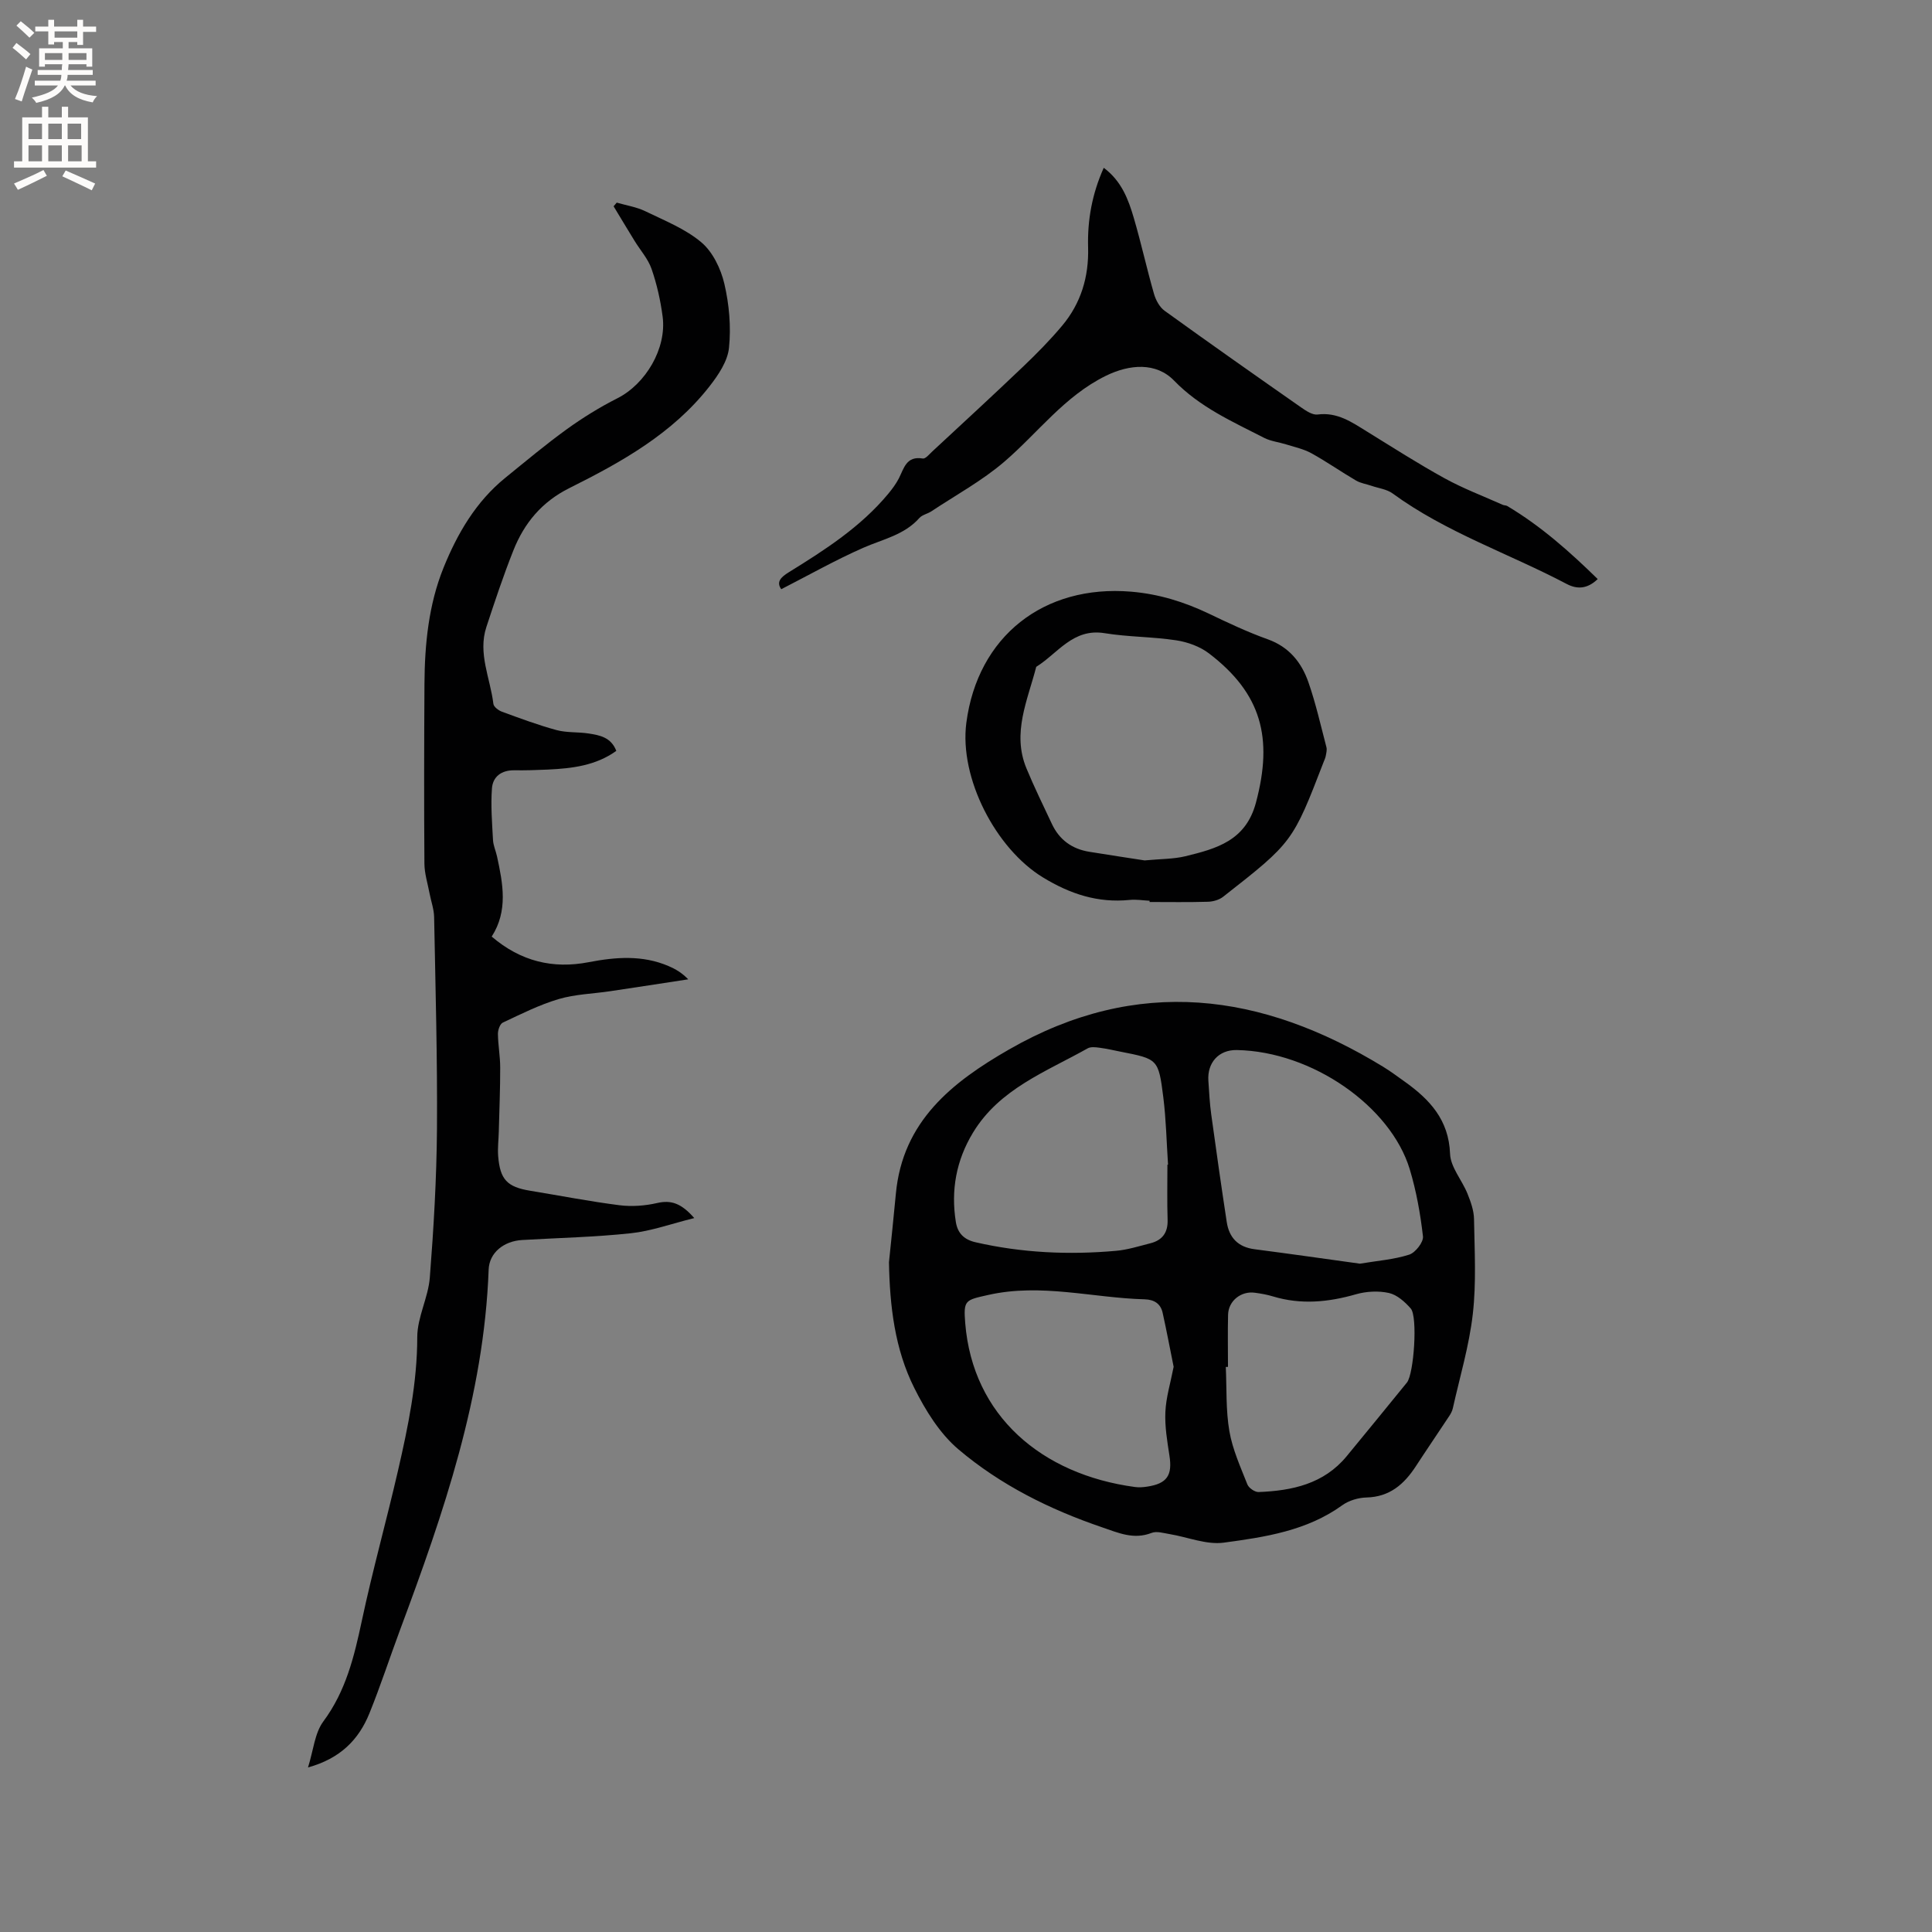
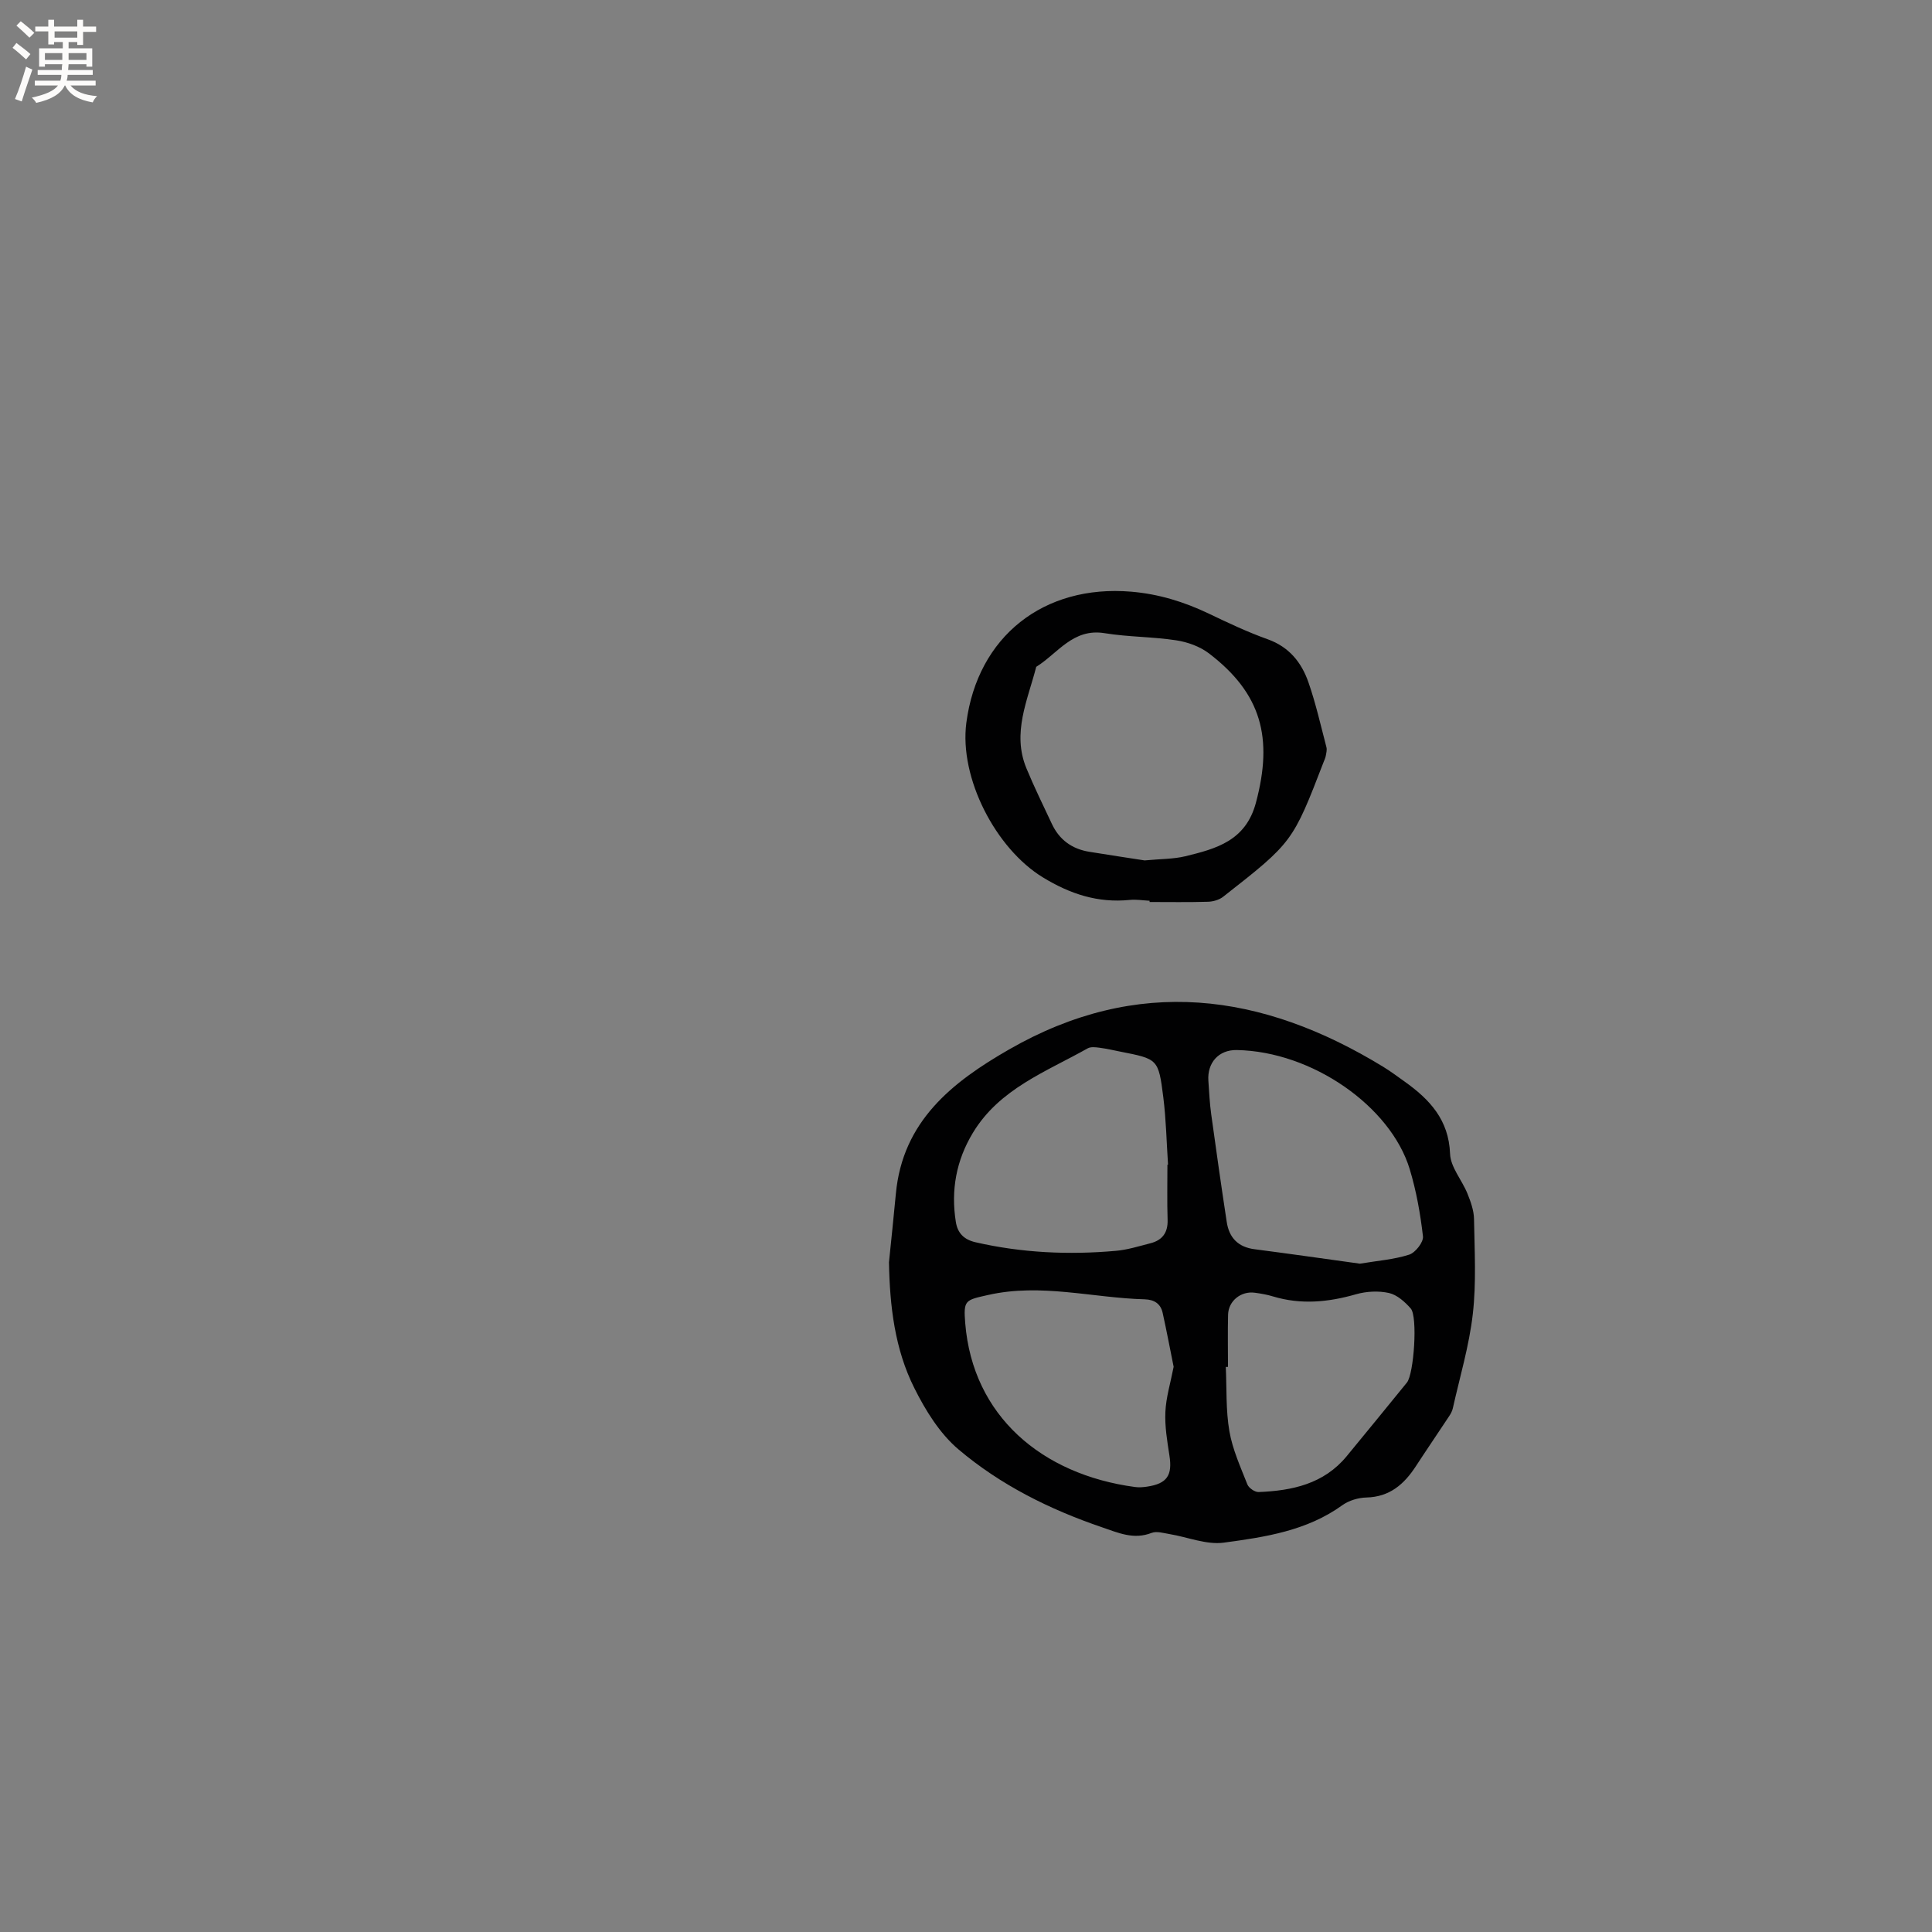
<svg xmlns="http://www.w3.org/2000/svg" enable-background="new 0 0 400 400" viewBox="0 0 400 400">
  <rect x="0" y="0" width="400" height="400" fill="#808080" stroke="none" />
  <g fill="#010102">
    <path d="m184.05 261.35c.48-4.74.99-9.47 1.43-14.21 1.4-14.99 11.61-23.07 23.42-29.85 26.58-15.27 52.31-11.81 77.48 3.58 1.53.94 2.98 2.02 4.45 3.07 5.17 3.69 9.13 7.9 9.39 14.94.1 2.77 2.46 5.43 3.59 8.22.68 1.68 1.34 3.51 1.37 5.29.11 6.55.49 13.17-.25 19.65-.75 6.59-2.69 13.04-4.14 19.54-.13.6-.46 1.18-.81 1.7-2.26 3.43-4.59 6.83-6.83 10.27-2.43 3.73-5.42 6.37-10.23 6.49-1.7.04-3.65.62-5.01 1.6-7.35 5.31-16.01 6.6-24.55 7.75-3.58.48-7.45-1.15-11.19-1.77-1.24-.2-2.68-.66-3.74-.25-3.73 1.45-6.88-.01-10.32-1.18-10.84-3.7-20.99-8.76-29.68-16.12-3.87-3.28-6.82-8.06-9.13-12.69-4.06-8.09-5.08-16.99-5.25-26.03zm57.65-20.21c.04 0 .08 0 .13-.01-.31-4.65-.4-9.33-.98-13.95-1-7.94-1.13-7.92-8.84-9.44-1.45-.29-2.9-.63-4.37-.82-.81-.11-1.81-.23-2.45.13-8.62 4.85-18.24 8.37-23.74 17.45-3.47 5.72-4.61 11.92-3.55 18.51.37 2.29 1.67 3.64 4.09 4.19 9.6 2.2 19.3 2.64 29.06 1.77 2.4-.21 4.76-.96 7.11-1.56 2.47-.62 3.66-2.19 3.58-4.83-.12-3.8-.04-7.62-.04-11.44zm39.86 20.49c3.61-.61 7.03-.85 10.2-1.87 1.28-.41 2.99-2.6 2.85-3.79-.54-4.69-1.38-9.41-2.75-13.93-3.95-12.97-20.17-24.35-35.79-24.64-3.79-.07-6.14 2.66-5.89 6.35.16 2.32.27 4.66.59 6.96 1.02 7.43 2.08 14.86 3.21 22.27.49 3.26 2.34 5.22 5.77 5.66 7.33.95 14.65 2 21.81 2.99zm-38.57 21.35c-.73-3.59-1.44-7.41-2.28-11.19-.42-1.87-1.73-2.72-3.7-2.78-10.8-.29-21.46-3.38-32.43-.9-4.74 1.07-5.13 1.02-4.74 5.85 1.56 19.17 15.81 31.31 35.15 33.91.82.11 1.69.05 2.52-.08 4.12-.62 5.25-2.34 4.61-6.42-.46-2.99-.98-6.04-.84-9.04.13-2.99 1.05-5.96 1.71-9.35zm11.25.02c-.15 0-.3.01-.45.01.2 4.44-.01 8.96.74 13.3.65 3.78 2.3 7.4 3.72 11.01.29.75 1.55 1.62 2.33 1.59 6.94-.27 13.5-1.67 18.23-7.41 4.18-5.07 8.33-10.16 12.48-15.26 1.44-1.78 2.27-13.64.79-15.33-1.2-1.37-2.83-2.83-4.51-3.21-2.15-.48-4.67-.35-6.81.26-5.74 1.65-11.41 2.2-17.2.45-1.21-.37-2.47-.59-3.73-.76-2.87-.41-5.49 1.67-5.57 4.53-.09 3.61-.02 7.22-.02 10.82z" />
-     <path d="m143.74 252.19c-4.81 1.19-8.91 2.69-13.12 3.14-7.47.8-15 .96-22.51 1.4-3.79.22-6.81 2.61-6.94 6.13-.96 26.14-9.34 50.43-18.34 74.58-2.14 5.75-4.04 11.59-6.34 17.27-2.2 5.45-6.02 9.37-12.72 11.22 1.12-3.55 1.38-7.1 3.17-9.52 4.67-6.29 6.39-13.42 7.97-20.83 2.22-10.44 5.11-20.74 7.5-31.14 2.09-9.08 3.97-18.16 3.98-27.61 0-4.11 2.28-8.18 2.6-12.34.8-10.22 1.4-20.49 1.48-30.74.1-14.62-.31-29.25-.59-43.88-.03-1.63-.63-3.25-.94-4.88-.39-2.07-1.06-4.14-1.07-6.21-.09-12.4-.06-24.81.01-37.22.05-8.21.87-16.4 3.95-24.02 2.85-7.05 6.7-13.68 12.78-18.61 4.2-3.4 8.34-6.89 12.72-10.05 3.32-2.4 6.84-4.57 10.49-6.42 5.84-2.95 10.24-10.31 9.37-16.92-.44-3.34-1.19-6.69-2.29-9.86-.73-2.1-2.34-3.88-3.53-5.83-1.46-2.37-2.89-4.76-4.33-7.14.22-.25.43-.5.65-.76 1.99.58 4.1.9 5.93 1.79 3.99 1.94 8.29 3.64 11.61 6.45 2.35 1.99 4.01 5.46 4.74 8.56 1 4.28 1.41 8.9.96 13.26-.28 2.78-2.21 5.64-4.03 7.97-7.63 9.78-18.21 15.68-29.03 21.08-5.68 2.83-9.34 7.24-11.58 12.9-2.07 5.2-3.84 10.53-5.59 15.85-1.8 5.46.81 10.62 1.45 15.91.07.62 1.05 1.37 1.77 1.63 3.74 1.37 7.48 2.77 11.32 3.81 2.11.57 4.43.36 6.62.7 2.29.35 4.65.78 5.74 3.6-4.26 3.06-9.15 3.63-14.12 3.87-2.33.11-4.66.18-6.99.15-2.67-.04-4.47 1.31-4.64 3.78-.26 3.53.03 7.1.22 10.65.06 1.14.58 2.25.83 3.39 1.22 5.63 2.33 11.27-1.1 16.61 6.03 5.15 12.7 6.73 20.08 5.3 5.61-1.08 11.14-1.51 16.55.81 1.43.61 2.77 1.4 4.06 2.74-5.39.82-10.78 1.66-16.17 2.46-3.56.53-7.25.62-10.66 1.63-3.99 1.18-7.77 3.09-11.56 4.87-.59.28-1.02 1.53-1.01 2.33.03 2.33.47 4.65.47 6.97.01 4.42-.18 8.84-.29 13.26-.04 1.69-.26 3.4-.13 5.08.39 4.87 1.87 6.39 6.62 7.17 6.16 1.01 12.3 2.21 18.5 3 2.55.32 5.3.12 7.81-.46 2.86-.65 4.96.02 7.67 3.12z" />
-     <path d="m330.79 119.89c-2.21 2.12-4.33 2.12-6.45 1-11.97-6.31-24.96-10.65-36.02-18.73-1.19-.87-2.88-1.07-4.34-1.57-1.08-.37-2.27-.54-3.23-1.1-3.11-1.82-6.07-3.9-9.22-5.64-1.61-.89-3.5-1.29-5.28-1.85-1.5-.47-3.14-.64-4.51-1.34-6.57-3.37-13.31-6.34-18.65-11.85-3.73-3.85-9.23-3.42-14.16-.99-8.54 4.2-14.03 11.79-20.98 17.76-4.6 3.95-10.04 6.91-15.13 10.29-.79.52-1.88.71-2.47 1.37-3.12 3.53-7.56 4.39-11.61 6.17-5.76 2.53-11.26 5.65-16.99 8.58-1.05-1.48-.14-2.46 1.56-3.51 7.49-4.63 14.91-9.39 20.62-16.28.8-.97 1.57-2.01 2.15-3.12 1.08-2.11 1.55-4.73 4.97-4.15.56.1 1.35-.88 1.95-1.44 6.28-5.83 12.6-11.64 18.8-17.56 2.83-2.7 5.59-5.5 8.1-8.49 3.9-4.65 5.55-10.12 5.38-16.22-.16-5.65.83-11.11 3.24-16.48 3.7 2.76 5.1 6.56 6.23 10.41 1.52 5.18 2.67 10.46 4.16 15.65.37 1.31 1.16 2.79 2.22 3.55 9.36 6.76 18.81 13.4 28.28 20.02 1.01.7 2.34 1.59 3.39 1.45 4.09-.53 7.08 1.59 10.24 3.54 5.32 3.28 10.59 6.66 16.06 9.67 3.85 2.12 8.01 3.69 12.03 5.49.29.13.66.09.92.24 6.98 4.15 12.94 9.46 18.74 15.13z" />
    <path d="m238.01 186.49c-1.38-.07-2.77-.31-4.12-.17-6.58.66-12.3-1.21-17.96-4.66-9.78-5.96-17.35-20.58-15.86-32.01 2.34-17.89 16.02-28.67 34.13-27.15 5.7.48 10.95 2.1 16.06 4.54 4.01 1.92 8.05 3.83 12.22 5.32 4.42 1.58 6.98 4.79 8.41 8.88 1.53 4.39 2.55 8.95 3.73 13.45.15.56-.03 1.23-.14 1.83-.07.41-.27.8-.42 1.2-6.43 16.65-6.42 16.66-20.84 27.96-.82.64-2.07.99-3.14 1.02-4.02.12-8.05.05-12.07.05 0-.08 0-.17 0-.26zm-1.03-8.35c3.38-.32 5.98-.27 8.42-.86 6.4-1.56 12.51-3.19 14.62-11.07 3.61-13.47 1.14-22.63-9.7-30.92-1.88-1.44-4.43-2.36-6.8-2.72-4.91-.75-9.94-.68-14.84-1.48-6.54-1.06-9.67 4.19-14.14 6.97-1.77 6.9-5.06 13.69-2.03 21.01 1.61 3.9 3.48 7.69 5.27 11.51 1.55 3.31 4.19 5.21 7.79 5.78 4.06.66 8.13 1.27 11.41 1.78z" />
  </g>
  <path d="m2.6 9.9.8-1c.9.7 1.9 1.4 2.9 2.3l-.9 1.1c-1.1-1-2-1.8-2.8-2.4zm.5 10.6c.9-2.1 1.6-4.3 2.3-6.7.4.2.8.4 1.3.6-.7 2.1-1.5 4.3-2.2 6.6zm.3-15.2.9-.9c1 .8 2 1.6 2.8 2.4l-1 1c-.9-.9-1.8-1.7-2.7-2.5zm12.6-1.2h1.2v1.4h2.7v1.1h-2.7v2.7h-1.2v-.6h-1.8v1.3h4.9v3.8h-1.2v-.5h-3.7c0 .4-.1.9-.1 1.2h5.1v1h-5.2c0 .5-.1.9-.2 1.2h6v1h-5.2c1.1 1.3 2.9 2 5.5 2.2-.4.4-.7.8-.9 1.3-2.9-.5-4.8-1.6-5.7-3.5h-.1c-.8 1.7-2.7 2.9-5.9 3.6-.2-.4-.6-.8-.9-1.1 2.8-.6 4.6-1.4 5.4-2.5h-4.8v-1h5.3c.1-.3.2-.7.2-1.2h-4.9v-1h5c0-.4 0-.8.1-1.2h-3.6v.5h-1.2v-3.8h4.9v-1.3h-1.8v.5h-1.2v-2.7h-2.7v-1h2.7v-1.4h1.2v1.4h4.8zm-6.7 8.3h3.6c0-.4 0-.9 0-1.4h-3.6zm1.9-4.6h4.8v-1.3h-4.7v1.3zm6.7 3.2h-3.7v1.4h3.7z" fill="#fcfbfa" />
-   <path d="m8.7 22.1h1.3v2.2h2.8v-2.2h1.3v2.2h4.1v9.1h1.7v1.3h-17v-1.3h1.7v-9.1h4.1zm.3 13.1.7 1.2c-1.8.9-3.8 1.9-6 2.9-.2-.4-.5-.8-.8-1.3 2.3-1 4.4-1.9 6.1-2.8zm-3.1-6.4h2.8v-3.2h-2.8zm0 4.6h2.8v-3.3h-2.8zm4.1-4.6h2.8v-3.2h-2.8zm0 4.6h2.8v-3.3h-2.8zm3.6 1.9c2.1.9 4.1 1.8 6.1 2.7l-.7 1.4c-2.2-1.1-4.2-2-6.1-2.9zm3.2-9.7h-2.8v3.2h2.8zm-2.7 7.8h2.8v-3.3h-2.8z" fill="#fcfbfa" />
</svg>